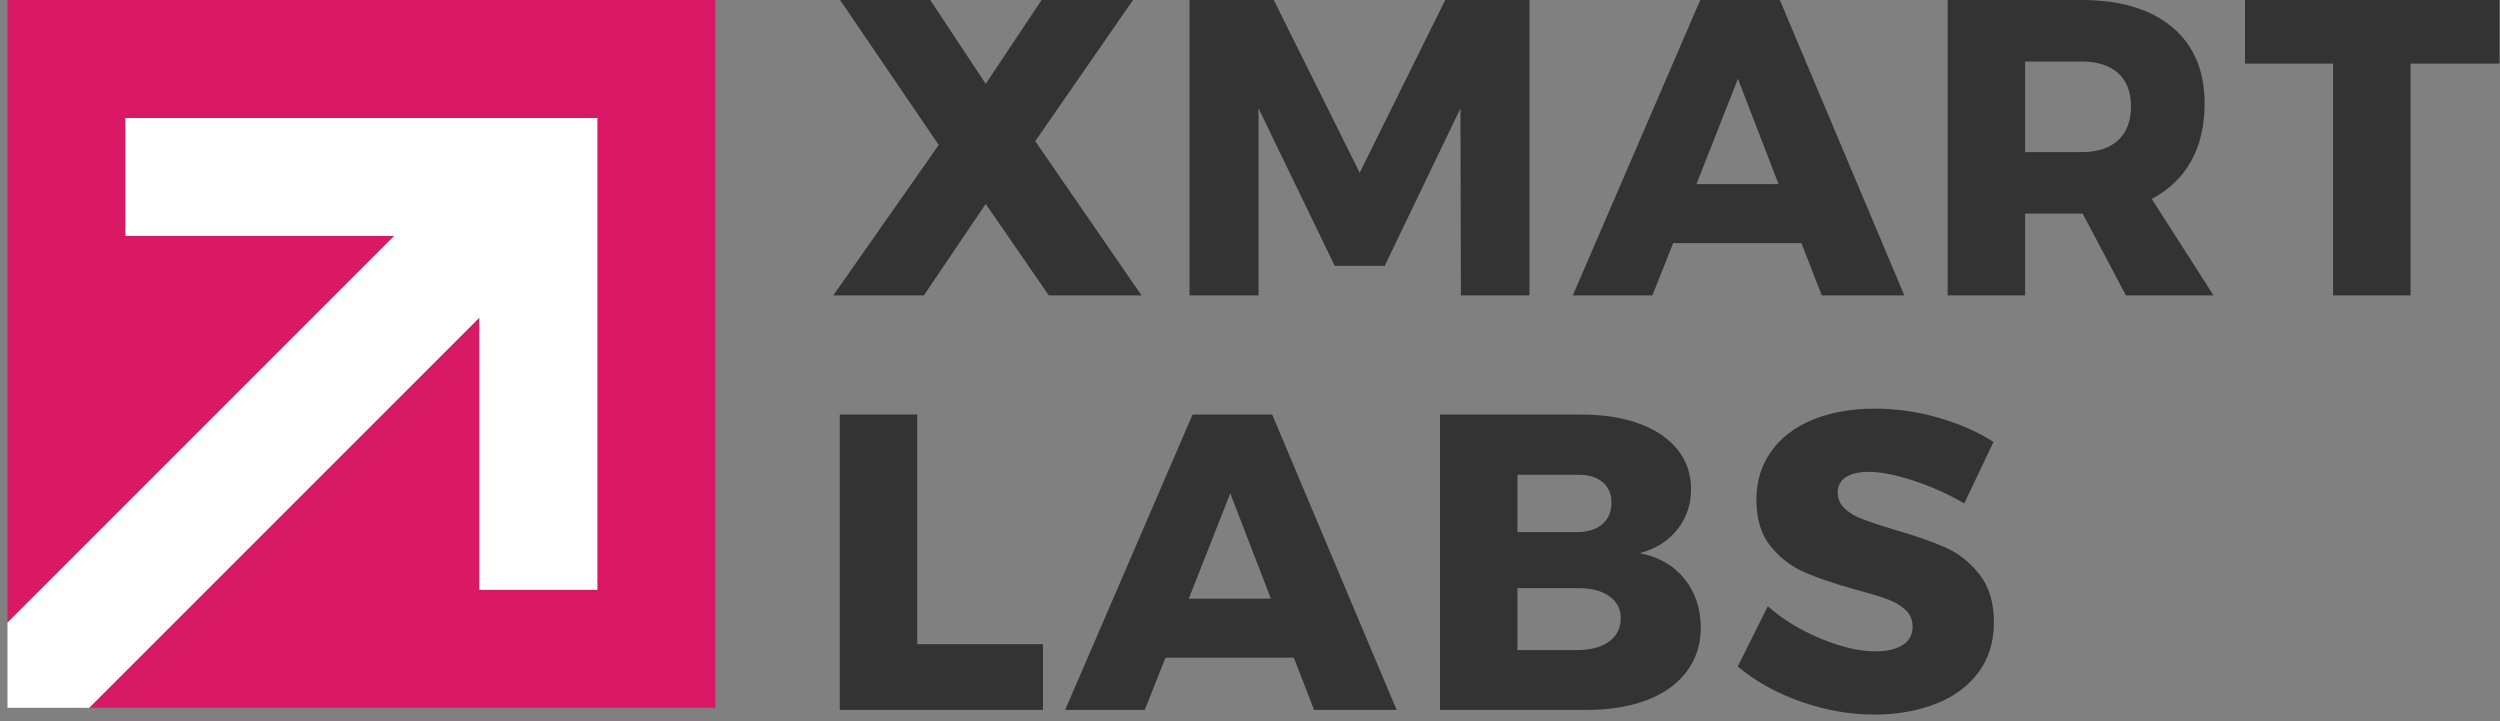
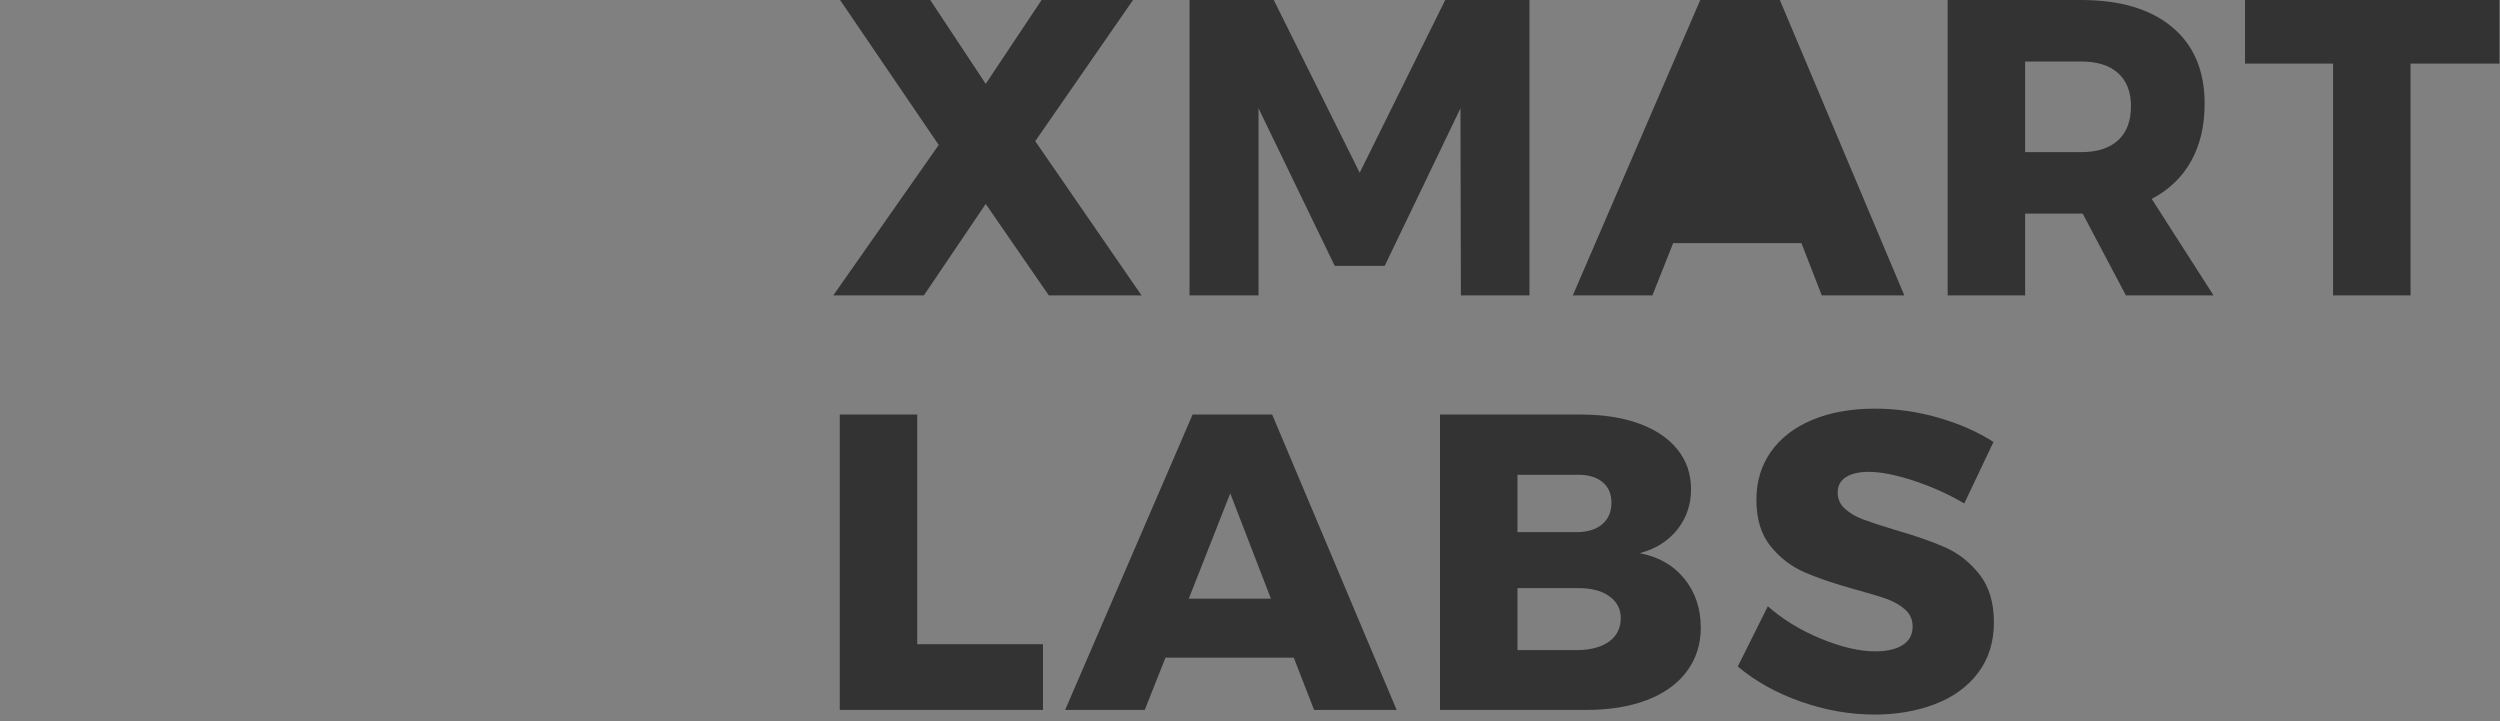
<svg xmlns="http://www.w3.org/2000/svg" width="305" height="88" viewBox="0 0 305 88" fill="none">
  <rect x="0" y="0" width="305" height="88" fill="#808080" stroke="none" />
-   <path fill-rule="evenodd" clip-rule="evenodd" d="M10.88 86.349H87.27V0H0.911V75.965L48.098 28.783H15.304V14.392H72.877V71.957H58.484V38.751L10.88 86.349Z" fill="#D91965" />
-   <path fill-rule="evenodd" clip-rule="evenodd" d="M10.88 86.349H0.911V75.965L48.098 28.783H15.304V14.392H72.877V71.957H58.484V38.751L10.88 86.349Z" fill="white" />
-   <path fill-rule="evenodd" clip-rule="evenodd" d="M113.491 0H102.489L114.524 17.684L101.663 36.035H112.716L120.257 24.881L127.953 36.035H139.265L126.3 17.221L138.231 0H127.075L120.257 10.23L113.491 0ZM155.399 0H145.121V36.035H153.539V13.211L162.836 32.437H168.931L178.177 13.211L178.228 36.035H186.596V0H176.317L165.884 21.076L155.399 0ZM219.775 29.661L222.254 36.035H232.326L217.141 0H207.431L191.884 36.035H201.594L204.125 29.661H219.775ZM216.985 22.464H206.966L212.027 9.613L216.985 22.464ZM254.09 26.063L259.359 36.035H270.051L262.509 24.264C264.61 23.167 266.211 21.633 267.313 19.663C268.415 17.692 268.965 15.353 268.965 12.646C268.965 8.636 267.648 5.526 265.014 3.316C262.38 1.105 258.67 0 253.884 0H237.614V36.035H247.066V26.063H254.09ZM253.935 18.558H247.066V7.505H253.935C255.863 7.505 257.353 7.976 258.403 8.919C259.453 9.861 259.978 11.207 259.978 12.954C259.978 14.771 259.453 16.159 258.403 17.118C257.353 18.078 255.863 18.558 253.935 18.558ZM304.934 0H273.892V7.762H284.635V36.035H294.087V7.762H304.934V0ZM111.903 50.575H102.451V86.61H127.243V78.591H111.903V50.575ZM160.319 86.61L157.84 80.236H142.19L139.659 86.61H129.948L145.495 50.575H155.205L170.391 86.61H160.319ZM204.654 54.842C203.552 53.471 201.994 52.417 199.98 51.68C197.966 50.943 195.599 50.575 192.878 50.575H175.679V86.61H193.55C196.373 86.61 198.835 86.208 200.936 85.403C203.036 84.597 204.654 83.432 205.791 81.907C206.927 80.381 207.495 78.608 207.495 76.586C207.495 74.256 206.833 72.268 205.507 70.623C204.181 68.978 202.365 67.933 200.058 67.487C201.986 66.973 203.51 66.014 204.629 64.609C205.748 63.203 206.307 61.559 206.307 59.674C206.307 57.823 205.757 56.212 204.654 54.842ZM233.469 58.645C231.283 57.926 229.449 57.566 227.968 57.566C226.797 57.566 225.877 57.78 225.205 58.209C224.533 58.637 224.198 59.262 224.198 60.085C224.198 60.873 224.491 61.533 225.076 62.064C225.661 62.595 226.384 63.023 227.245 63.349C228.106 63.675 229.38 64.094 231.068 64.609C233.581 65.328 235.655 66.048 237.291 66.768C238.927 67.487 240.33 68.593 241.501 70.083C242.671 71.574 243.257 73.519 243.257 75.918C243.257 78.317 242.62 80.365 241.346 82.061C240.072 83.758 238.324 85.034 236.103 85.89C233.882 86.747 231.412 87.176 228.691 87.176C225.695 87.176 222.709 86.653 219.73 85.608C216.752 84.563 214.177 83.132 212.008 81.315L215.676 73.964C217.501 75.575 219.661 76.894 222.158 77.923C224.654 78.951 226.866 79.465 228.795 79.465C230.206 79.465 231.317 79.208 232.126 78.694C232.935 78.18 233.34 77.426 233.34 76.432C233.34 75.609 233.039 74.924 232.436 74.376C231.833 73.828 231.076 73.391 230.164 73.065C229.251 72.74 227.968 72.354 226.316 71.908C223.837 71.223 221.788 70.529 220.169 69.826C218.551 69.124 217.165 68.061 216.011 66.639C214.857 65.217 214.281 63.324 214.281 60.959C214.281 58.731 214.875 56.778 216.063 55.098C217.251 53.419 218.938 52.126 221.125 51.217C223.311 50.309 225.851 49.855 228.743 49.855C231.36 49.855 233.943 50.224 236.49 50.96C239.039 51.697 241.277 52.682 243.205 53.916L239.642 61.421C237.713 60.291 235.655 59.365 233.469 58.645ZM196.597 61.319C196.597 62.45 196.218 63.332 195.461 63.966C194.704 64.6 193.67 64.917 192.362 64.917H185.131V57.926H192.362C193.67 57.892 194.704 58.174 195.461 58.774C196.218 59.374 196.597 60.222 196.597 61.319ZM145.03 73.039H155.051L150.092 60.188L145.03 73.039ZM197.733 75.404C197.733 76.637 197.251 77.597 196.287 78.282C195.323 78.968 194.015 79.311 192.362 79.311H185.131V71.754H192.362C194.015 71.72 195.323 72.037 196.287 72.705C197.251 73.374 197.733 74.273 197.733 75.404Z" fill="#333333" />
+   <path fill-rule="evenodd" clip-rule="evenodd" d="M113.491 0H102.489L114.524 17.684L101.663 36.035H112.716L120.257 24.881L127.953 36.035H139.265L126.3 17.221L138.231 0H127.075L120.257 10.23L113.491 0ZM155.399 0H145.121V36.035H153.539V13.211L162.836 32.437H168.931L178.177 13.211L178.228 36.035H186.596V0H176.317L165.884 21.076L155.399 0ZM219.775 29.661L222.254 36.035H232.326L217.141 0H207.431L191.884 36.035H201.594L204.125 29.661H219.775ZM216.985 22.464H206.966L216.985 22.464ZM254.09 26.063L259.359 36.035H270.051L262.509 24.264C264.61 23.167 266.211 21.633 267.313 19.663C268.415 17.692 268.965 15.353 268.965 12.646C268.965 8.636 267.648 5.526 265.014 3.316C262.38 1.105 258.67 0 253.884 0H237.614V36.035H247.066V26.063H254.09ZM253.935 18.558H247.066V7.505H253.935C255.863 7.505 257.353 7.976 258.403 8.919C259.453 9.861 259.978 11.207 259.978 12.954C259.978 14.771 259.453 16.159 258.403 17.118C257.353 18.078 255.863 18.558 253.935 18.558ZM304.934 0H273.892V7.762H284.635V36.035H294.087V7.762H304.934V0ZM111.903 50.575H102.451V86.61H127.243V78.591H111.903V50.575ZM160.319 86.61L157.84 80.236H142.19L139.659 86.61H129.948L145.495 50.575H155.205L170.391 86.61H160.319ZM204.654 54.842C203.552 53.471 201.994 52.417 199.98 51.68C197.966 50.943 195.599 50.575 192.878 50.575H175.679V86.61H193.55C196.373 86.61 198.835 86.208 200.936 85.403C203.036 84.597 204.654 83.432 205.791 81.907C206.927 80.381 207.495 78.608 207.495 76.586C207.495 74.256 206.833 72.268 205.507 70.623C204.181 68.978 202.365 67.933 200.058 67.487C201.986 66.973 203.51 66.014 204.629 64.609C205.748 63.203 206.307 61.559 206.307 59.674C206.307 57.823 205.757 56.212 204.654 54.842ZM233.469 58.645C231.283 57.926 229.449 57.566 227.968 57.566C226.797 57.566 225.877 57.78 225.205 58.209C224.533 58.637 224.198 59.262 224.198 60.085C224.198 60.873 224.491 61.533 225.076 62.064C225.661 62.595 226.384 63.023 227.245 63.349C228.106 63.675 229.38 64.094 231.068 64.609C233.581 65.328 235.655 66.048 237.291 66.768C238.927 67.487 240.33 68.593 241.501 70.083C242.671 71.574 243.257 73.519 243.257 75.918C243.257 78.317 242.62 80.365 241.346 82.061C240.072 83.758 238.324 85.034 236.103 85.89C233.882 86.747 231.412 87.176 228.691 87.176C225.695 87.176 222.709 86.653 219.73 85.608C216.752 84.563 214.177 83.132 212.008 81.315L215.676 73.964C217.501 75.575 219.661 76.894 222.158 77.923C224.654 78.951 226.866 79.465 228.795 79.465C230.206 79.465 231.317 79.208 232.126 78.694C232.935 78.18 233.34 77.426 233.34 76.432C233.34 75.609 233.039 74.924 232.436 74.376C231.833 73.828 231.076 73.391 230.164 73.065C229.251 72.74 227.968 72.354 226.316 71.908C223.837 71.223 221.788 70.529 220.169 69.826C218.551 69.124 217.165 68.061 216.011 66.639C214.857 65.217 214.281 63.324 214.281 60.959C214.281 58.731 214.875 56.778 216.063 55.098C217.251 53.419 218.938 52.126 221.125 51.217C223.311 50.309 225.851 49.855 228.743 49.855C231.36 49.855 233.943 50.224 236.49 50.96C239.039 51.697 241.277 52.682 243.205 53.916L239.642 61.421C237.713 60.291 235.655 59.365 233.469 58.645ZM196.597 61.319C196.597 62.45 196.218 63.332 195.461 63.966C194.704 64.6 193.67 64.917 192.362 64.917H185.131V57.926H192.362C193.67 57.892 194.704 58.174 195.461 58.774C196.218 59.374 196.597 60.222 196.597 61.319ZM145.03 73.039H155.051L150.092 60.188L145.03 73.039ZM197.733 75.404C197.733 76.637 197.251 77.597 196.287 78.282C195.323 78.968 194.015 79.311 192.362 79.311H185.131V71.754H192.362C194.015 71.72 195.323 72.037 196.287 72.705C197.251 73.374 197.733 74.273 197.733 75.404Z" fill="#333333" />
</svg>